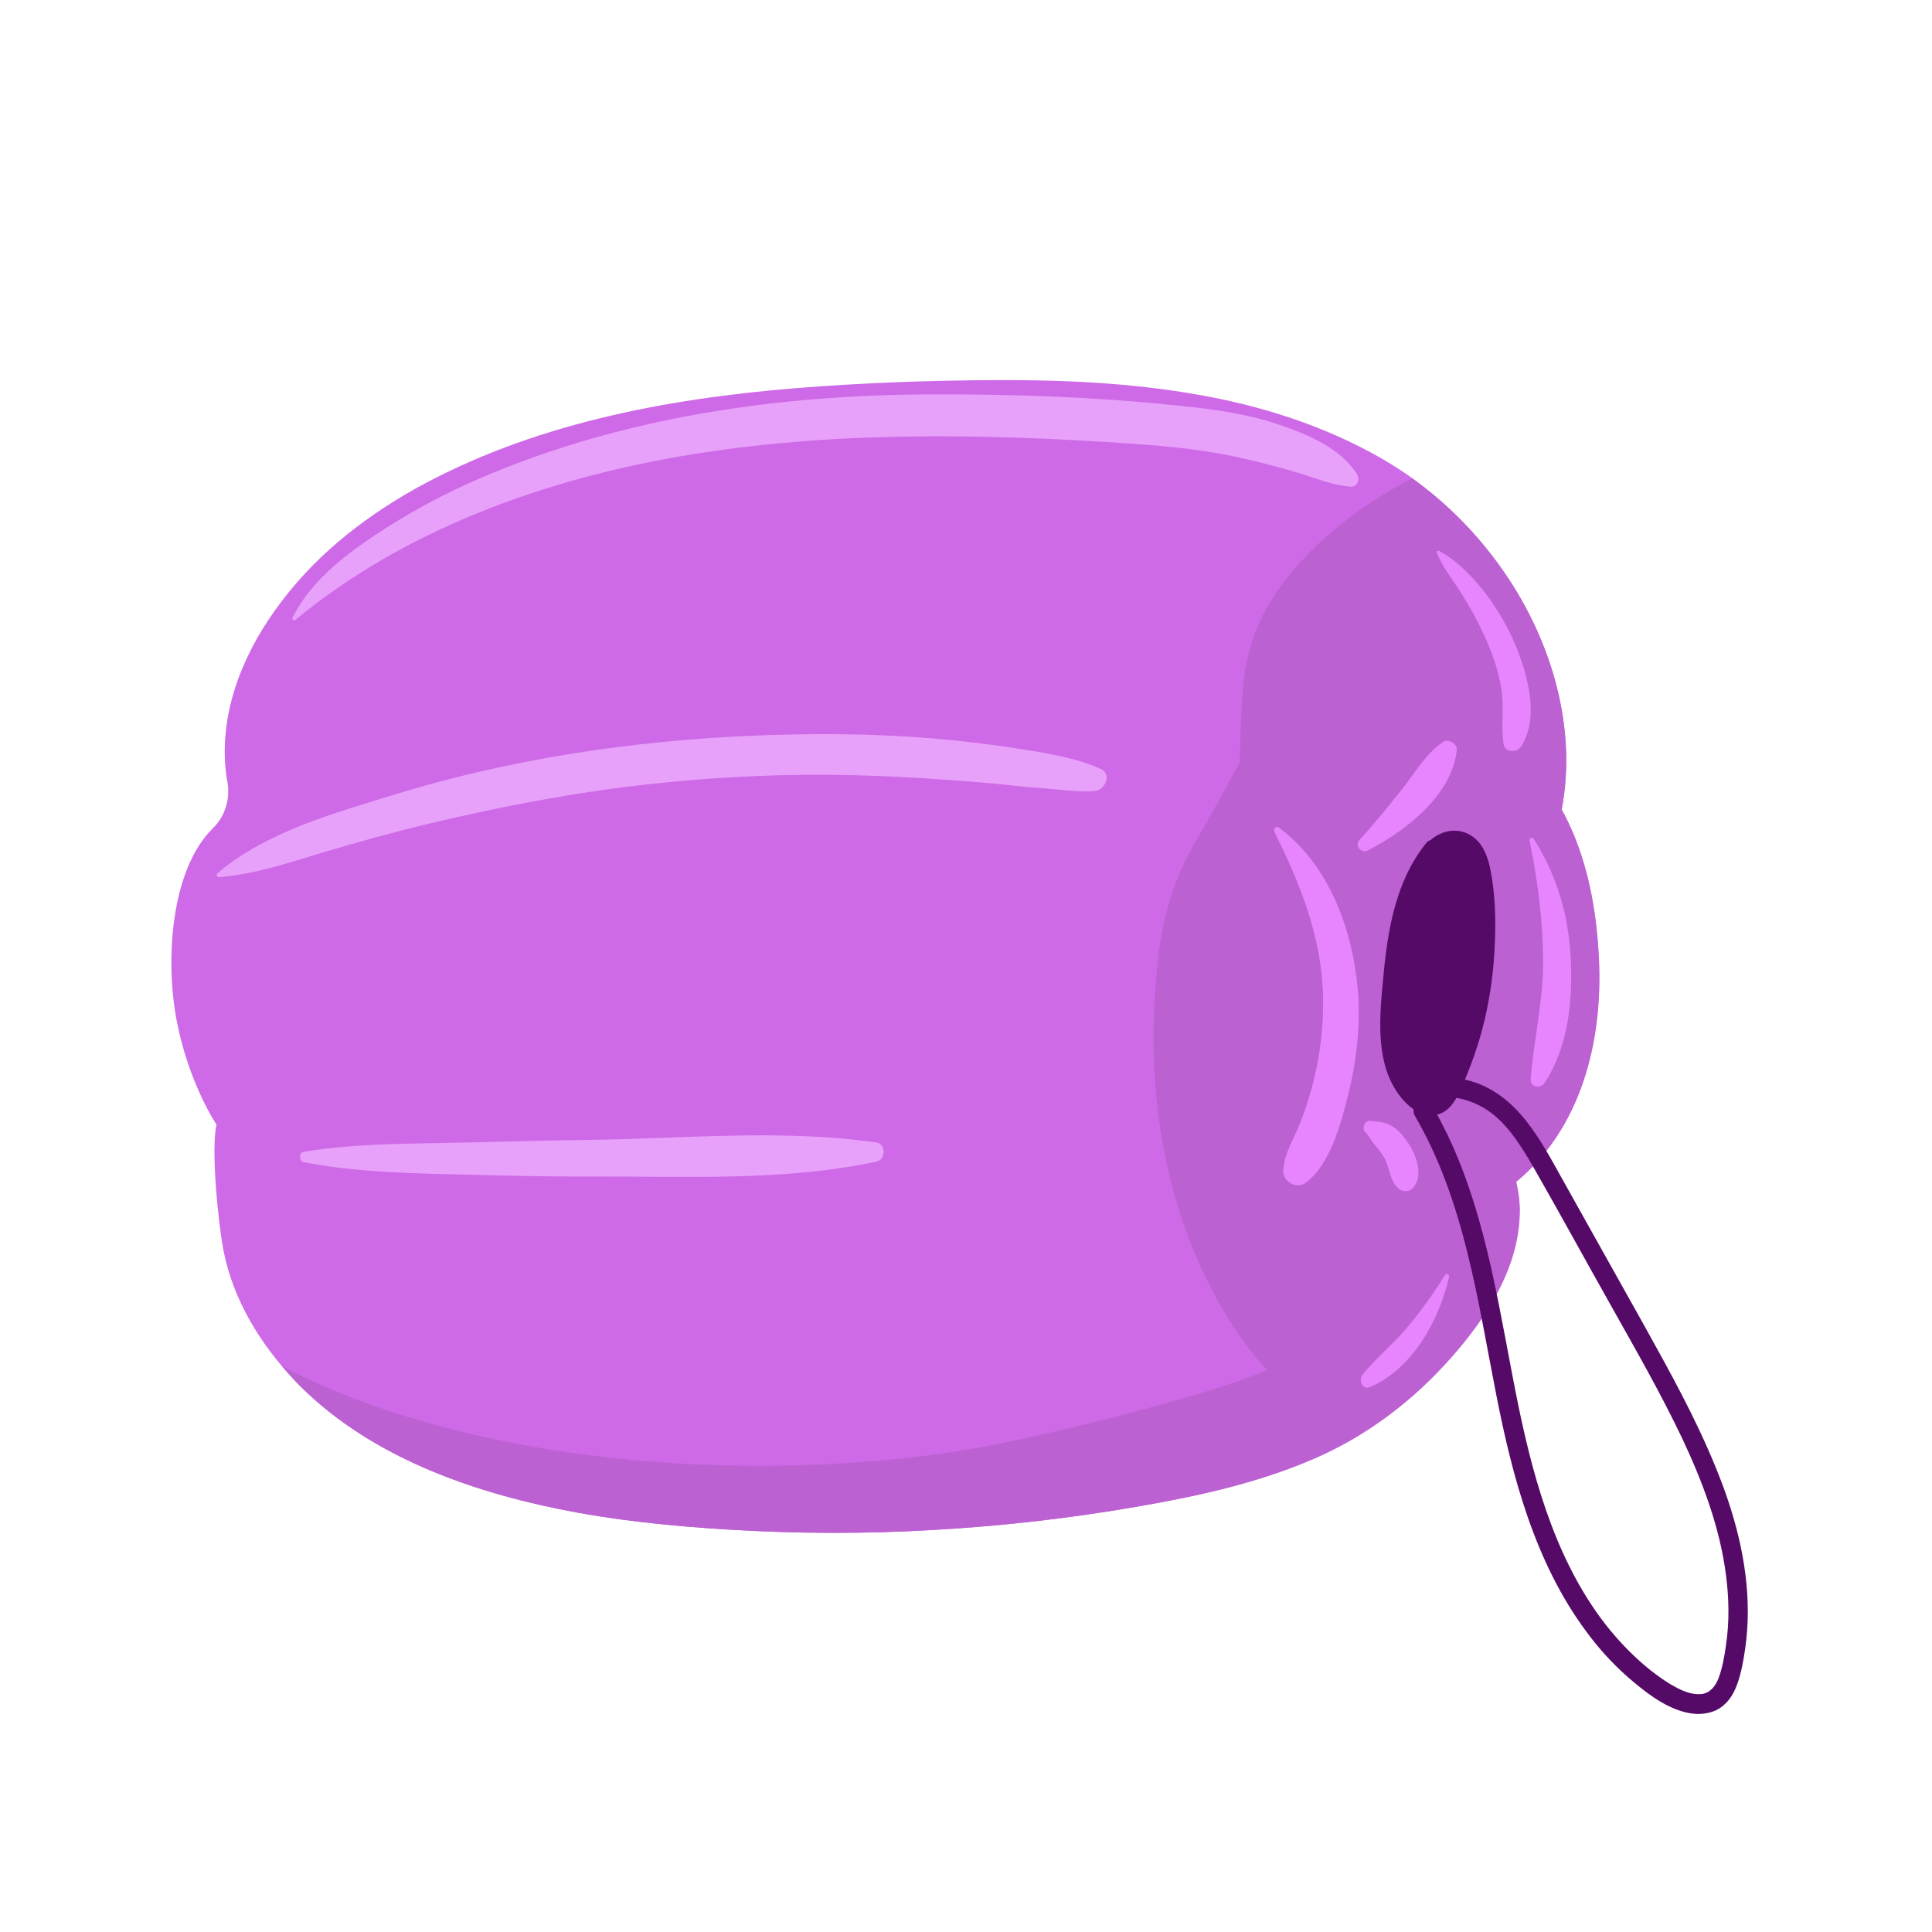
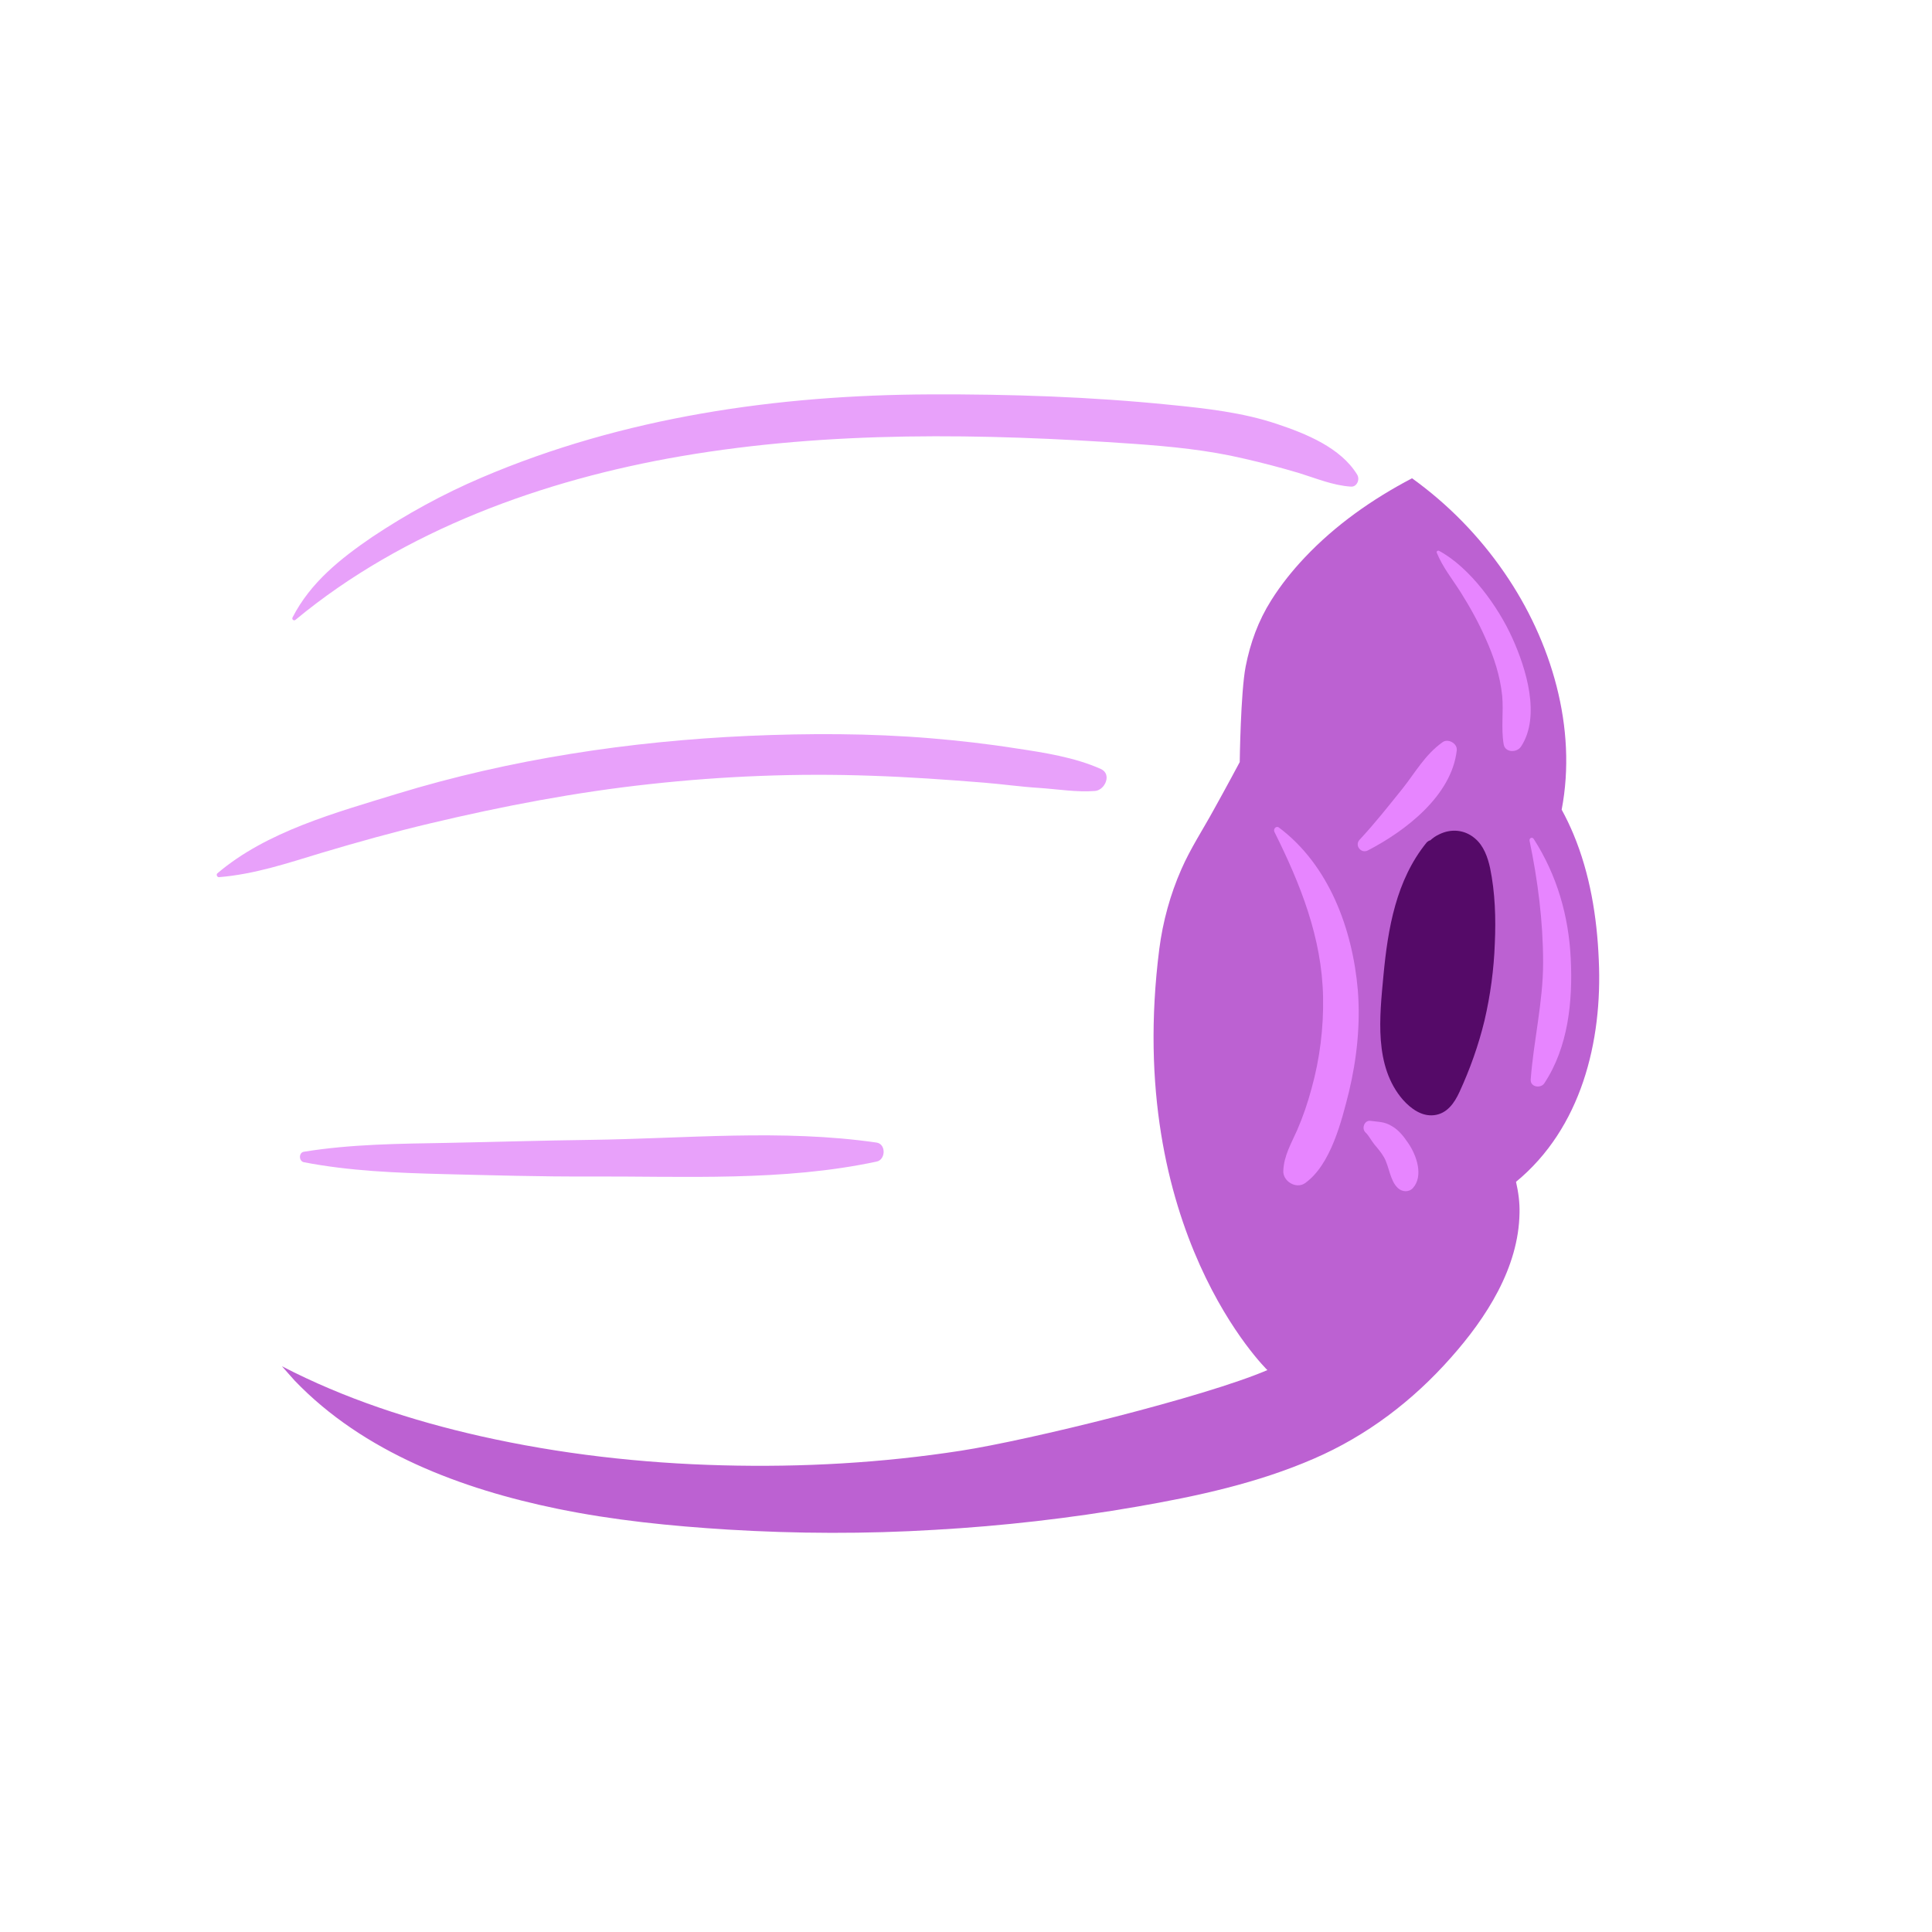
<svg xmlns="http://www.w3.org/2000/svg" width="38" height="38" viewBox="0 0 38 38" fill="none">
  <g clip-path="url(#clip0_6_6144)">
    <g clip-path="url(#clip1_6_6144)">
-       <path d="M31.451 18.874C31.411 18.032 31.272 17.183 30.948 16.399C30.878 16.235 30.803 16.077 30.716 15.919C31.023 14.316 30.519 12.608 29.592 11.262C28.96 10.344 28.138 9.571 27.17 9.015C26.047 8.372 24.795 7.974 23.527 7.757C22.223 7.529 20.908 7.471 19.593 7.476C18.284 7.482 16.969 7.529 15.66 7.634C13.076 7.845 10.452 8.342 8.158 9.618C7.08 10.226 6.118 10.999 5.4 12.017C4.74 12.941 4.299 14.088 4.45 15.241C4.456 15.288 4.462 15.334 4.473 15.381C4.531 15.715 4.427 16.06 4.184 16.294C3.344 17.125 3.251 18.927 3.477 20.085C3.714 21.314 4.259 22.122 4.259 22.122C4.143 22.613 4.299 24.111 4.398 24.608C4.589 25.574 5.128 26.451 5.8 27.153C7.155 28.569 9.09 29.289 10.967 29.675C12.074 29.903 13.197 30.015 14.321 30.085C15.677 30.167 17.032 30.172 18.388 30.091C19.721 30.015 21.053 29.862 22.368 29.634C23.55 29.429 24.737 29.172 25.844 28.692C26.887 28.242 27.796 27.551 28.549 26.697C29.238 25.919 29.876 24.936 29.893 23.859C29.899 23.654 29.87 23.444 29.824 23.245C31.098 22.192 31.527 20.489 31.451 18.874Z" fill="#CE6AE7" />
      <path d="M30.947 16.405C30.878 16.241 30.803 16.083 30.716 15.925C31.023 14.322 30.519 12.614 29.592 11.268C29.094 10.542 28.48 9.916 27.773 9.407C26.991 9.817 26.267 10.326 25.664 10.964C25.421 11.221 25.195 11.502 25.004 11.806C24.749 12.21 24.592 12.643 24.5 13.111C24.401 13.626 24.384 14.989 24.384 14.989C24.384 14.989 24.1 15.521 23.874 15.925C23.66 16.317 23.416 16.686 23.237 17.095C23.017 17.593 22.872 18.125 22.802 18.663C22.096 24.204 24.928 26.948 24.928 26.948C23.683 27.481 20.23 28.329 18.898 28.534C17.351 28.774 15.781 28.862 14.211 28.821C12.612 28.78 11.014 28.599 9.449 28.247C8.105 27.943 6.773 27.51 5.545 26.872C5.626 26.966 5.713 27.06 5.794 27.153C7.15 28.569 9.084 29.289 10.961 29.675C12.068 29.903 13.192 30.015 14.316 30.085C15.671 30.167 17.027 30.172 18.382 30.09C19.715 30.015 21.047 29.862 22.362 29.634C23.544 29.429 24.732 29.172 25.838 28.692C26.881 28.242 27.79 27.551 28.543 26.697C29.233 25.919 29.87 24.936 29.887 23.859C29.893 23.654 29.864 23.444 29.818 23.245C31.098 22.192 31.521 20.489 31.446 18.88C31.411 18.032 31.272 17.183 30.947 16.405Z" fill="#BC61D2" />
      <path d="M29.308 17.072C29.262 16.861 29.181 16.633 29.013 16.493C28.81 16.317 28.543 16.294 28.306 16.411C28.242 16.44 28.184 16.481 28.132 16.528C28.103 16.534 28.08 16.551 28.057 16.575C27.46 17.312 27.298 18.26 27.211 19.184C27.136 19.992 27.02 20.969 27.593 21.63C27.75 21.806 27.964 21.963 28.207 21.934C28.462 21.905 28.607 21.694 28.706 21.478C28.914 21.027 29.082 20.553 29.198 20.074C29.314 19.576 29.383 19.067 29.401 18.558C29.424 18.067 29.407 17.552 29.308 17.072Z" fill="#550A68" />
-       <path d="M27.831 21.952C28.798 23.608 29.059 25.55 29.424 27.405C29.742 29.037 30.189 30.728 31.197 32.086C31.44 32.419 31.718 32.724 32.025 32.993C32.343 33.268 32.709 33.56 33.12 33.671C33.334 33.73 33.566 33.73 33.769 33.63C33.971 33.525 34.093 33.338 34.168 33.127C34.249 32.905 34.29 32.665 34.325 32.431C34.359 32.191 34.377 31.945 34.377 31.7C34.377 30.711 34.11 29.739 33.734 28.833C33.346 27.885 32.847 26.984 32.349 26.088C31.816 25.135 31.283 24.181 30.745 23.221C30.304 22.432 29.852 21.53 28.92 21.261C28.694 21.197 28.451 21.174 28.213 21.191C28.109 21.203 28.022 21.273 28.022 21.384C28.022 21.484 28.109 21.589 28.213 21.577C28.642 21.536 29.07 21.665 29.401 21.946C29.719 22.215 29.939 22.578 30.148 22.935C30.664 23.836 31.162 24.749 31.672 25.655C32.158 26.521 32.656 27.387 33.085 28.288C33.485 29.137 33.827 30.038 33.948 30.98C34.006 31.43 34.018 31.898 33.948 32.355C33.919 32.571 33.879 32.8 33.803 33.004C33.745 33.162 33.635 33.303 33.462 33.32C33.276 33.338 33.085 33.256 32.929 33.168C32.766 33.08 32.616 32.969 32.471 32.858C32.17 32.618 31.898 32.343 31.654 32.045C30.652 30.81 30.189 29.213 29.87 27.674C29.499 25.872 29.273 24.011 28.48 22.338C28.381 22.139 28.283 21.94 28.167 21.747C28.034 21.542 27.703 21.735 27.831 21.952Z" fill="#550A68" />
      <path d="M21.65 15.124C21.14 14.896 20.537 14.802 19.987 14.72C19.431 14.632 18.869 14.568 18.307 14.521C17.114 14.422 15.909 14.422 14.715 14.474C12.386 14.579 10.04 14.931 7.804 15.615C6.605 15.984 5.244 16.352 4.276 17.177C4.247 17.201 4.27 17.253 4.305 17.253C5.012 17.195 5.649 16.979 6.327 16.774C7.034 16.563 7.746 16.364 8.465 16.194C9.89 15.855 11.326 15.58 12.786 15.422C14.229 15.264 15.683 15.206 17.137 15.258C17.872 15.282 18.608 15.334 19.344 15.393C19.709 15.422 20.074 15.475 20.445 15.498C20.804 15.522 21.18 15.586 21.54 15.557C21.736 15.539 21.875 15.223 21.65 15.124Z" fill="#E8A1FA" />
      <path d="M17.241 22.473C15.382 22.203 13.47 22.396 11.599 22.42C10.666 22.432 9.733 22.461 8.801 22.479C7.862 22.496 6.906 22.502 5.974 22.654C5.875 22.672 5.875 22.835 5.974 22.859C6.877 23.034 7.804 23.069 8.725 23.093C9.681 23.116 10.643 23.145 11.599 23.14C13.464 23.134 15.41 23.239 17.241 22.847C17.421 22.812 17.432 22.502 17.241 22.473Z" fill="#E8A1FA" />
      <path d="M26.695 9.337C26.371 8.805 25.687 8.53 25.125 8.342C24.453 8.114 23.718 8.032 23.011 7.962C21.453 7.804 19.871 7.751 18.301 7.757C15.289 7.769 12.259 8.202 9.467 9.396C8.714 9.717 8.001 10.109 7.323 10.56C6.698 10.987 6.107 11.455 5.753 12.146C5.736 12.187 5.782 12.216 5.811 12.192C7.943 10.425 10.695 9.437 13.389 8.974C16.32 8.471 19.332 8.524 22.293 8.729C23.023 8.781 23.753 8.851 24.471 9.021C24.83 9.103 25.189 9.197 25.543 9.302C25.884 9.407 26.215 9.548 26.568 9.571C26.684 9.583 26.753 9.437 26.695 9.337Z" fill="#E8A1FA" />
      <path d="M29.748 12.555C29.47 11.935 28.914 11.163 28.306 10.835C28.283 10.823 28.248 10.841 28.259 10.87C28.375 11.157 28.567 11.391 28.729 11.648C28.914 11.941 29.082 12.245 29.221 12.561C29.383 12.918 29.505 13.292 29.546 13.684C29.575 14.006 29.522 14.322 29.575 14.638C29.603 14.808 29.835 14.808 29.916 14.685C30.31 14.088 30.015 13.146 29.748 12.555Z" fill="#E785FF" />
      <path d="M30.895 18.862C30.855 18.014 30.623 17.212 30.165 16.499C30.136 16.458 30.078 16.481 30.084 16.534C30.247 17.318 30.351 18.125 30.351 18.933C30.351 19.711 30.165 20.46 30.107 21.232C30.096 21.384 30.304 21.413 30.374 21.308C30.843 20.6 30.936 19.699 30.895 18.862Z" fill="#E785FF" />
-       <path d="M28.422 25.076C28.196 25.445 27.929 25.814 27.651 26.141C27.385 26.451 27.06 26.715 26.8 27.036C26.718 27.136 26.788 27.346 26.944 27.282C27.784 26.925 28.306 25.966 28.503 25.111C28.509 25.065 28.445 25.035 28.422 25.076Z" fill="#E785FF" />
      <path d="M26.707 19.477C26.603 18.271 26.139 17.014 25.154 16.276C25.096 16.235 25.038 16.311 25.067 16.364C25.577 17.388 26 18.441 26.023 19.605C26.035 20.214 25.96 20.823 25.797 21.408C25.722 21.689 25.629 21.963 25.514 22.227C25.398 22.49 25.253 22.73 25.241 23.028C25.23 23.233 25.49 23.391 25.664 23.274C26.174 22.917 26.388 22.051 26.533 21.472C26.689 20.817 26.759 20.144 26.707 19.477Z" fill="#E785FF" />
      <path d="M27.698 22.484C27.611 22.355 27.512 22.227 27.379 22.151C27.228 22.057 27.112 22.069 26.95 22.045C26.834 22.034 26.776 22.198 26.858 22.274C26.921 22.332 26.973 22.437 27.031 22.508C27.101 22.59 27.17 22.672 27.223 22.765C27.327 22.952 27.338 23.221 27.495 23.368C27.576 23.444 27.709 23.456 27.79 23.368C28.005 23.128 27.86 22.718 27.698 22.484Z" fill="#E785FF" />
      <path d="M28.375 14.597C28.028 14.843 27.842 15.188 27.582 15.516C27.309 15.855 27.037 16.2 26.742 16.516C26.637 16.627 26.771 16.797 26.904 16.727C27.64 16.346 28.555 15.65 28.653 14.755C28.665 14.62 28.48 14.521 28.375 14.597Z" fill="#E785FF" />
    </g>
  </g>
  <defs>
    <clipPath id="clip0_6_6144">
      <rect width="33.659" height="32.076" fill="white" transform="translate(35 2) rotate(90)" />
    </clipPath>
    <clipPath id="clip1_6_6144">
      <rect width="30.999" height="26.242" fill="white" transform="translate(3.372 7.476)" />
    </clipPath>
  </defs>
</svg>